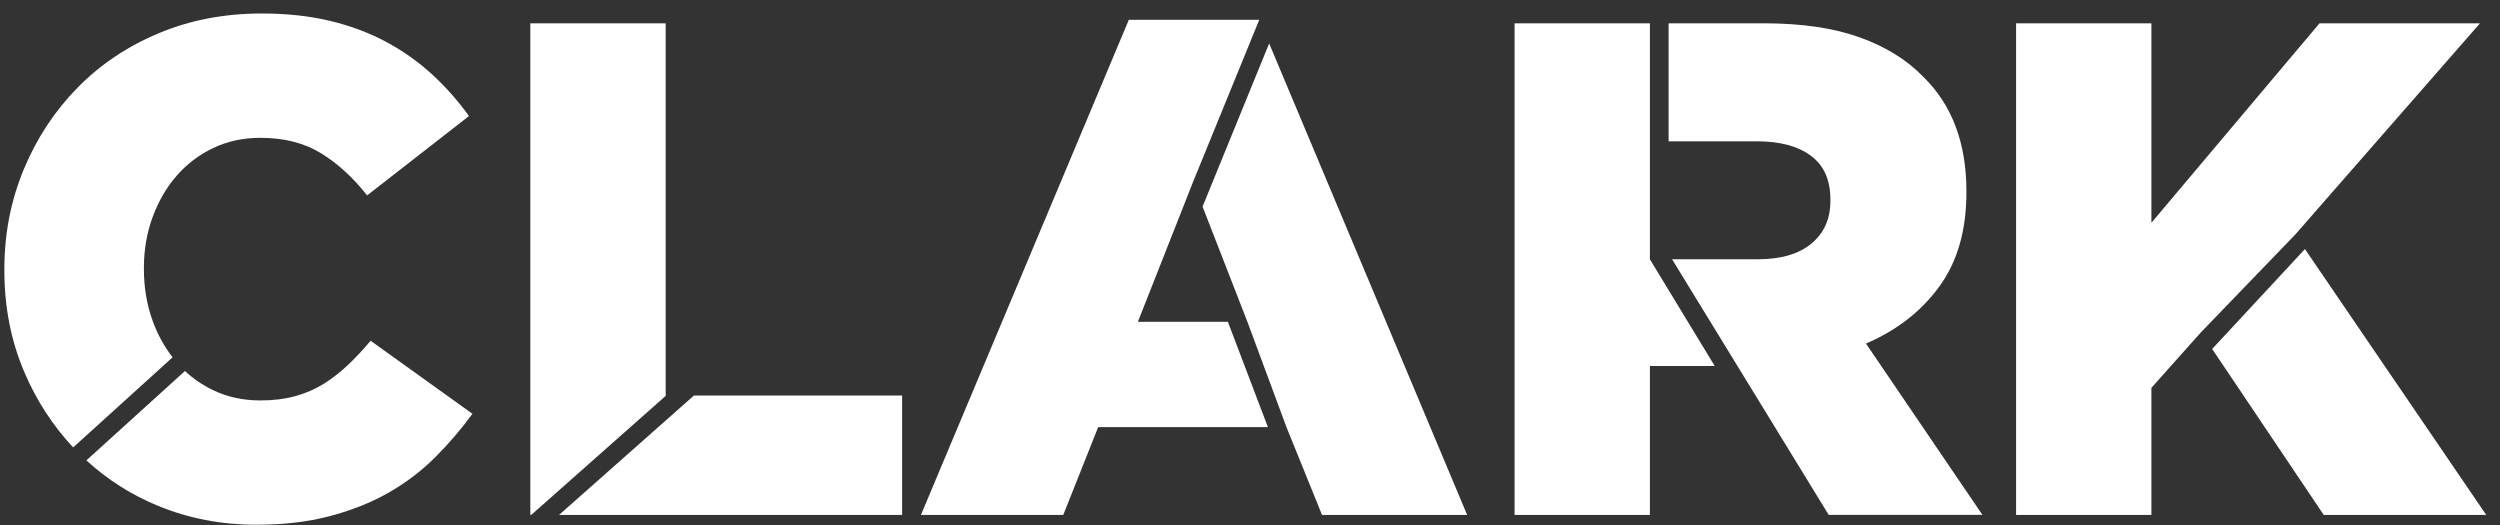
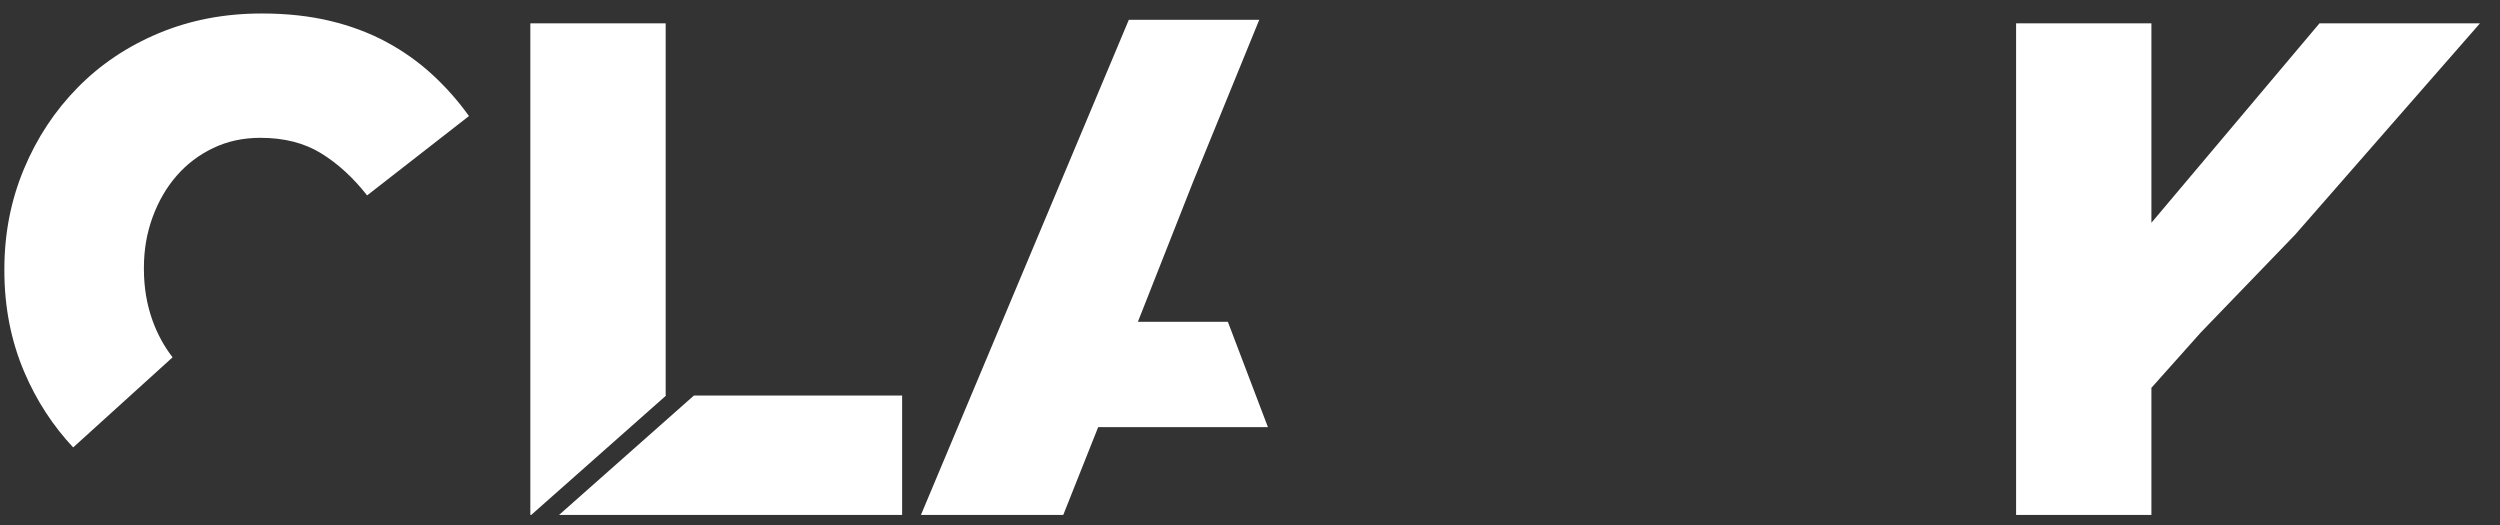
<svg xmlns="http://www.w3.org/2000/svg" width="119" height="25" viewBox="0 0 119 25" fill="none">
  <rect x="0" y="0" width="119" height="25" fill="#333333" stroke="none" />
-   <path d="M78.535 1.111V12.342L81.622 17.423H78.535V24.51H72.094V1.111H78.535Z" fill="white" />
  <path d="M104.765 15.818L102.407 18.46V24.51H95.966V1.111H102.407V10.604L110.407 1.111H118.046L109.247 11.172L104.765 15.818Z" fill="white" />
  <path d="M31.706 18.827H31.686V1.111H25.244V24.51H25.287L31.706 18.827Z" fill="white" />
  <path d="M33.031 18.827L26.612 24.51H42.941V18.827H33.031Z" fill="white" />
  <path d="M58.446 15.317H54.164L56.787 8.665L59.94 0.943H53.732L43.837 24.51H50.611L52.273 20.332H60.353L58.446 15.317Z" fill="white" />
-   <path d="M60.412 2.067L57.242 9.834L59.376 15.317L61.236 20.332L62.928 24.51H69.836L60.412 2.067Z" fill="white" />
-   <path d="M109.715 11.855L105.299 16.611L110.609 24.51H118.344L109.715 11.855Z" fill="white" />
-   <path d="M86.197 7.413C86.818 7.87 87.127 8.565 87.127 9.501V9.567C87.127 10.414 86.829 11.088 86.231 11.589C85.634 12.089 84.781 12.341 83.674 12.341H79.59L87.046 24.509H94.365L88.82 16.353C90.281 15.728 91.443 14.827 92.306 13.646C93.171 12.463 93.601 10.97 93.601 9.167V9.1C93.601 6.804 92.916 4.988 91.542 3.649C90.767 2.847 89.761 2.225 88.524 1.779C87.281 1.333 85.765 1.11 83.972 1.11H79.426V6.726H83.642C84.725 6.727 85.578 6.955 86.197 7.413Z" fill="white" />
  <path d="M3.483 21.297L8.215 17.008C7.824 16.504 7.503 15.927 7.264 15.267C6.986 14.498 6.85 13.678 6.85 12.81V12.742C6.85 11.896 6.986 11.095 7.264 10.336C7.542 9.58 7.923 8.922 8.411 8.363C8.896 7.807 9.477 7.366 10.154 7.044C10.83 6.721 11.576 6.56 12.395 6.56C13.523 6.56 14.486 6.805 15.283 7.296C16.08 7.785 16.809 8.455 17.475 9.301L22.323 5.524C21.813 4.811 21.232 4.152 20.579 3.551C19.924 2.949 19.197 2.432 18.387 1.996C17.58 1.563 16.69 1.228 15.714 0.995C14.739 0.761 13.655 0.642 12.461 0.642C10.689 0.642 9.057 0.954 7.562 1.579C6.068 2.202 4.78 3.066 3.696 4.169C2.61 5.273 1.756 6.565 1.139 8.045C0.519 9.528 0.208 11.117 0.208 12.81V12.877C0.208 14.616 0.524 16.225 1.155 17.706C1.739 19.078 2.521 20.269 3.483 21.297Z" fill="white" />
-   <path d="M17.641 16.22C17.286 16.643 16.926 17.027 16.562 17.373C16.197 17.718 15.809 18.02 15.401 18.276C14.99 18.53 14.538 18.725 14.039 18.86C13.542 18.996 12.993 19.061 12.396 19.061C11.577 19.061 10.83 18.902 10.155 18.577C9.651 18.337 9.202 18.031 8.804 17.66L4.112 21.914C5.1 22.817 6.227 23.546 7.516 24.075C8.976 24.677 10.535 24.978 12.196 24.978C13.48 24.978 14.636 24.845 15.665 24.576C16.694 24.309 17.625 23.942 18.454 23.475C19.284 23.006 20.027 22.449 20.678 21.802C21.332 21.156 21.934 20.454 22.488 19.697L17.641 16.22Z" fill="white" />
</svg>